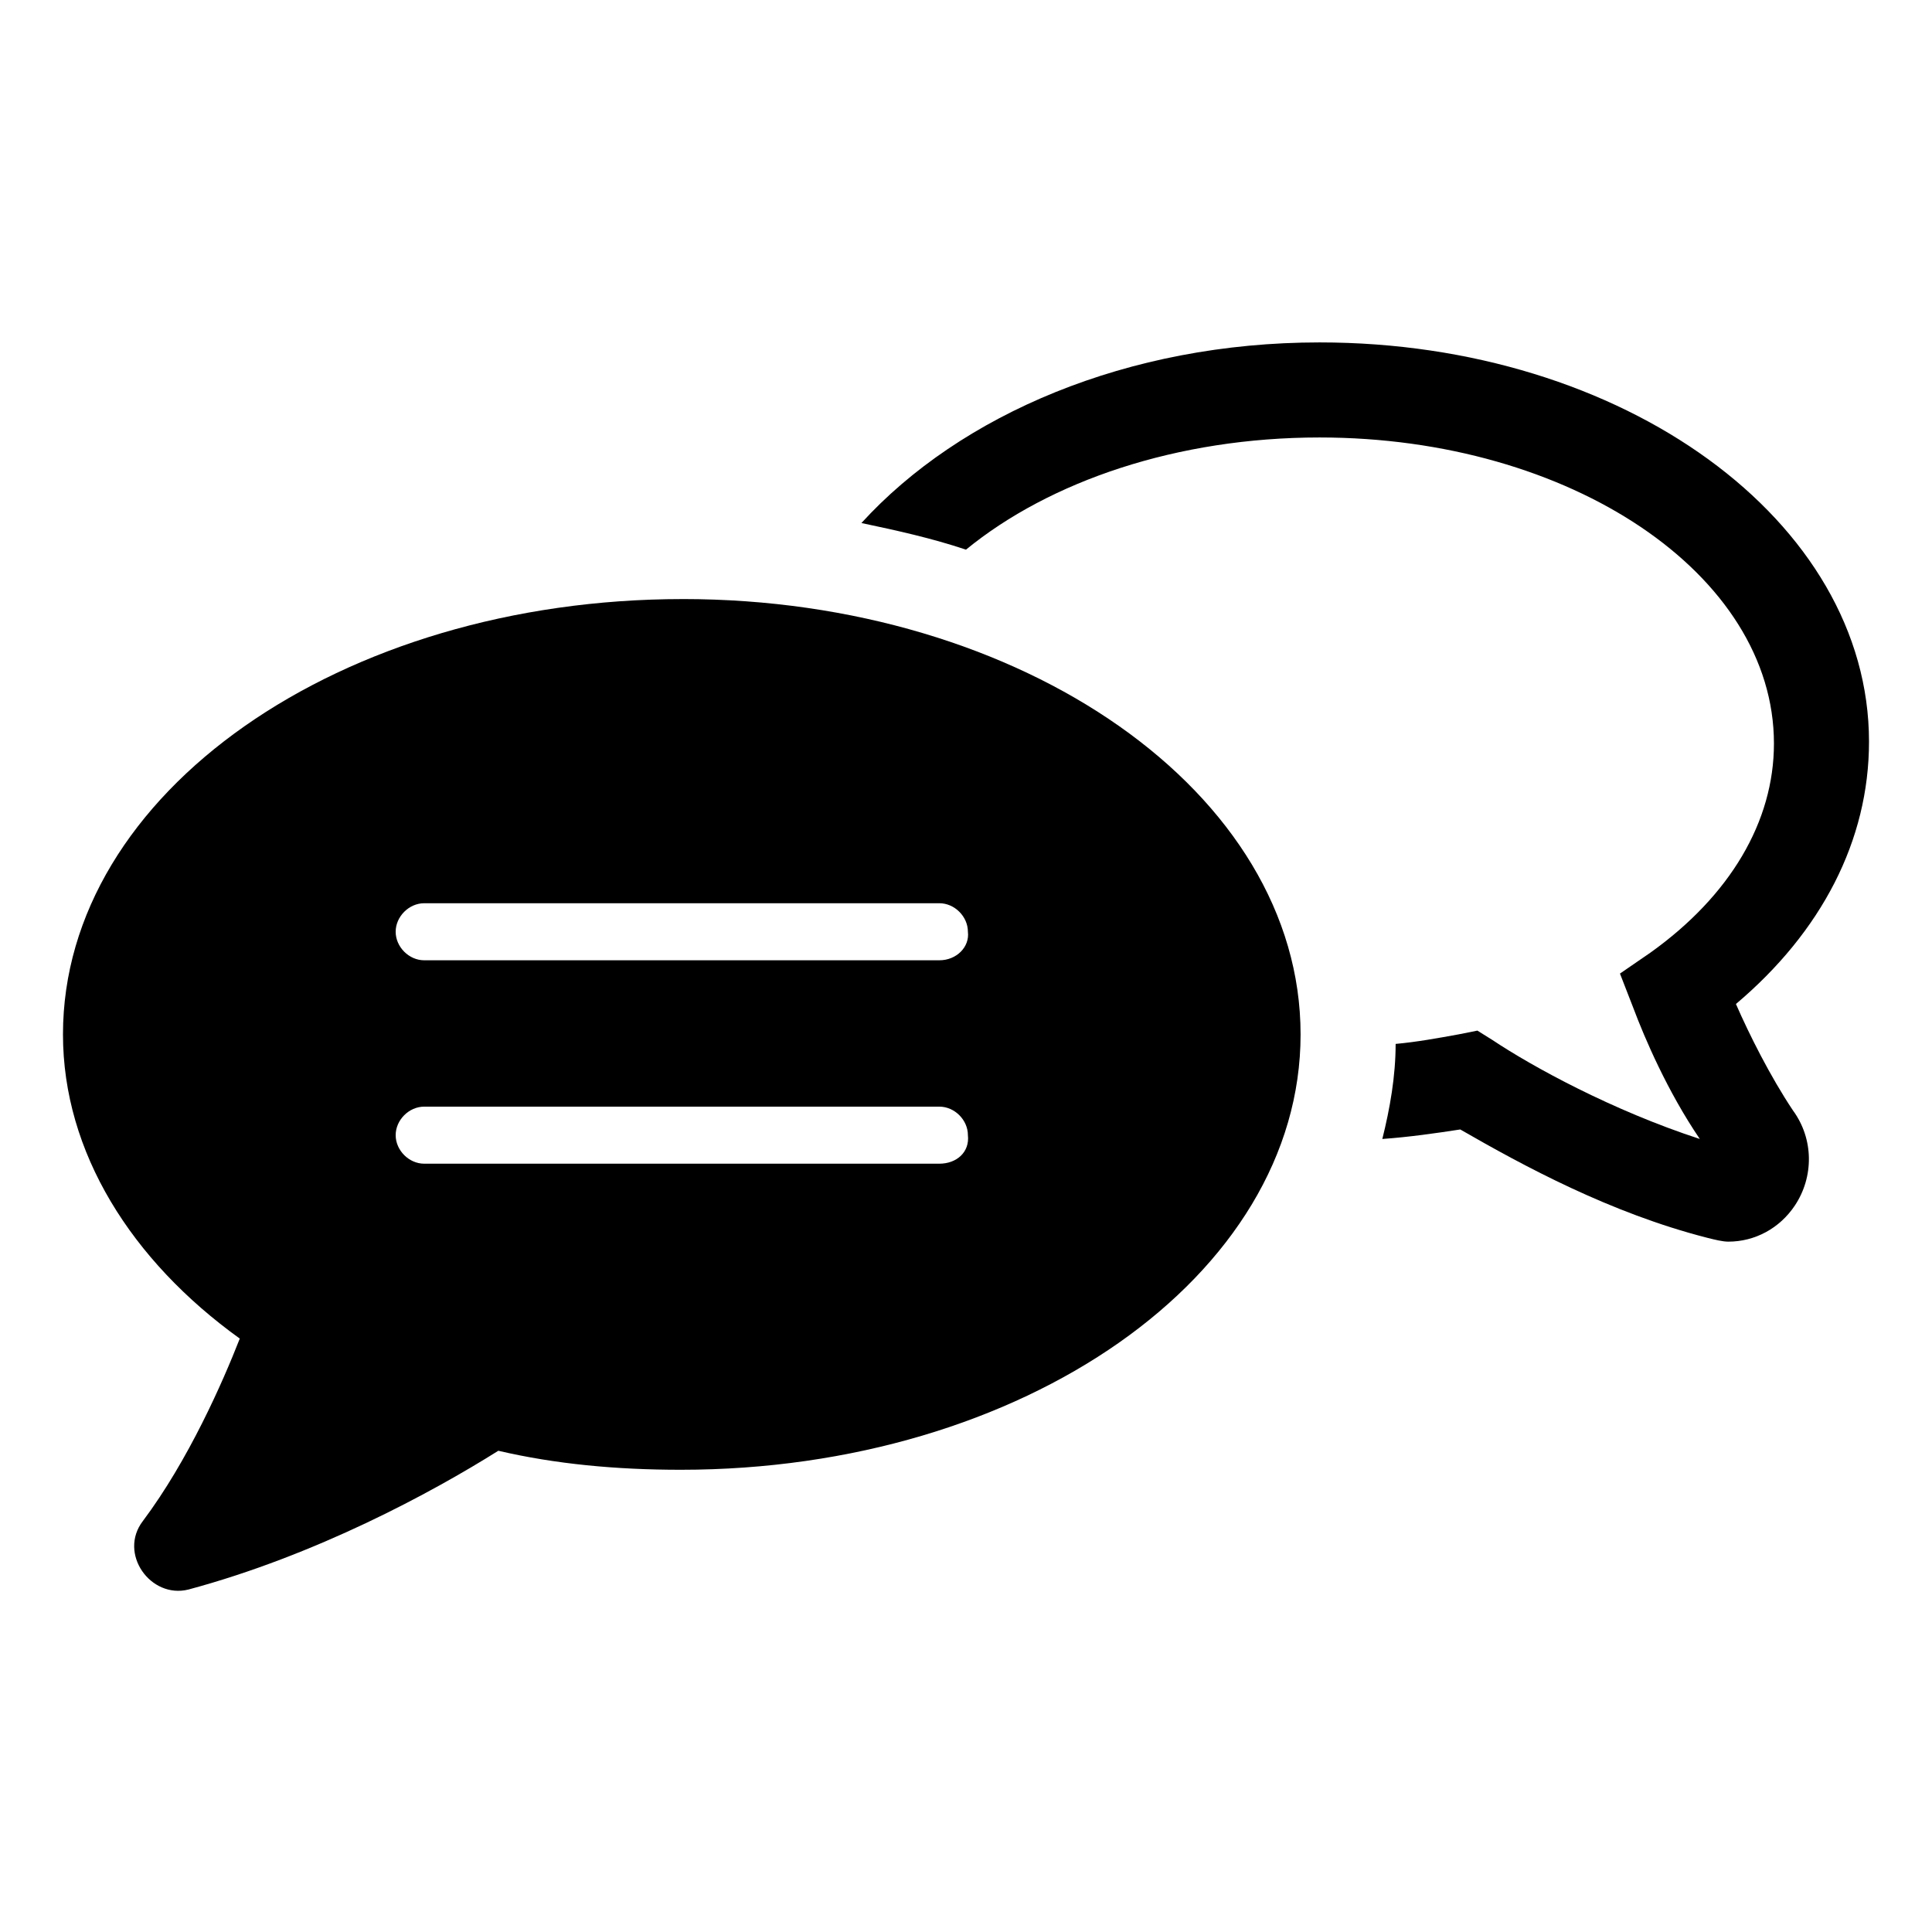
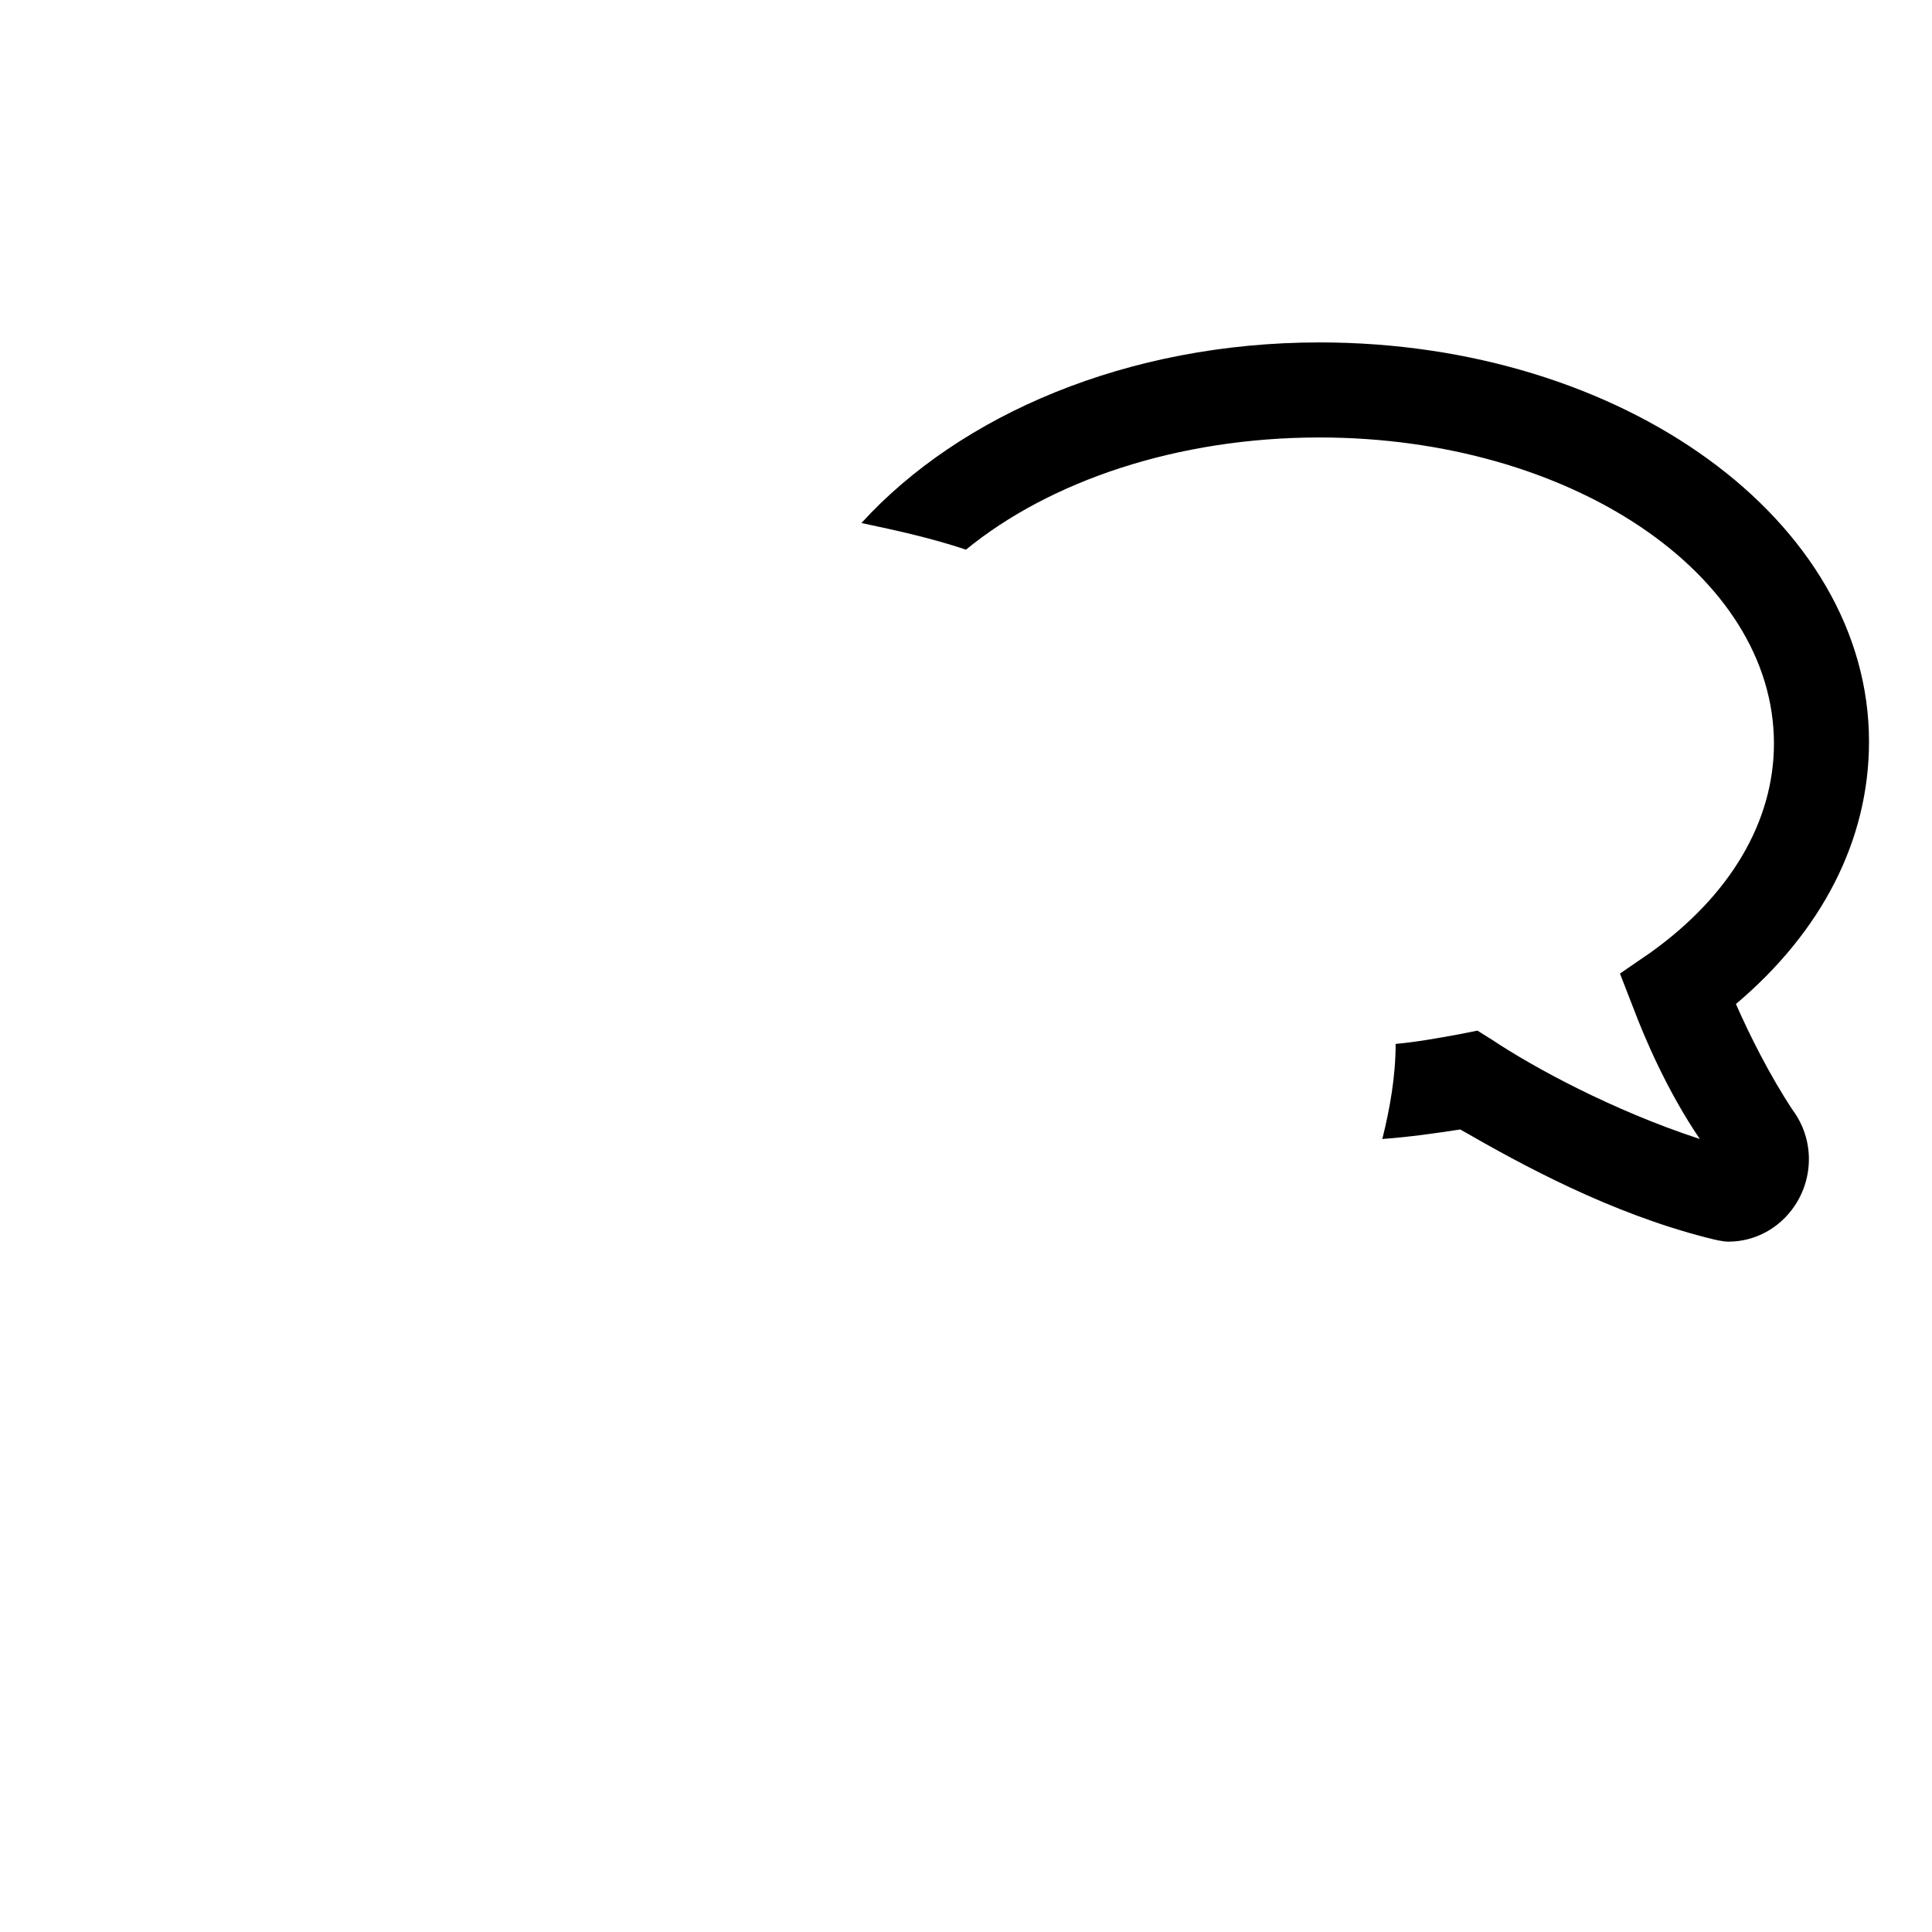
<svg xmlns="http://www.w3.org/2000/svg" fill="#000000" width="800px" height="800px" version="1.1" viewBox="144 144 512 512">
  <g>
    <path d="m604.04 410.07c22.672-19.145 35.266-43.328 35.266-69.527 0-58.441-64.992-105.8-145.6-105.8-50.883 0-95.219 19.145-121.42 47.863 9.574 2.016 18.641 4.031 27.711 7.055 22.168-18.137 55.922-29.727 93.707-29.727 66.504 0 120.41 36.273 120.41 81.113 0 20.656-11.586 40.305-32.746 55.418l-8.062 5.543 3.527 9.07c3.023 8.062 9.07 22.168 17.633 34.762-23.176-7.559-44.336-19.145-54.914-26.199l-4.031-2.519-5.039 1.008c-5.543 1.008-11.082 2.016-16.625 2.519 0 8.566-1.512 17.129-3.527 25.191 7.055-0.504 14.105-1.512 20.656-2.519 16.625 9.574 39.801 22.168 65.496 28.719 2.016 0.504 4.031 1.008 5.543 1.008 7.055 0 13.602-3.527 17.633-9.574 5.039-7.559 5.039-17.633-0.504-25.191-6.047-9.066-11.59-20.148-15.113-28.211z" />
-     <path d="m324.93 302.76c-90.688 0-164.24 51.387-164.24 115.37 0 31.234 18.137 59.953 46.855 80.609-4.535 11.586-13.602 32.242-25.695 48.367-6.551 8.566 2.016 20.656 12.09 18.137 33.754-9.07 64.488-25.695 82.121-36.777 15.113 3.527 31.234 5.039 48.367 5.039 90.688 0 164.24-51.387 164.24-115.37s-73.555-115.38-163.74-115.38zm68.016 149.63h-136.53c-4.031 0-7.559-3.527-7.559-7.559s3.527-7.559 7.559-7.559h136.53c4.031 0 7.559 3.527 7.559 7.559 0.504 4.535-3.023 7.559-7.559 7.559zm0-53.906h-136.53c-4.031 0-7.559-3.527-7.559-7.559s3.527-7.559 7.559-7.559h136.53c4.031 0 7.559 3.527 7.559 7.559 0.504 4.031-3.023 7.559-7.559 7.559z" />
  </g>
</svg>